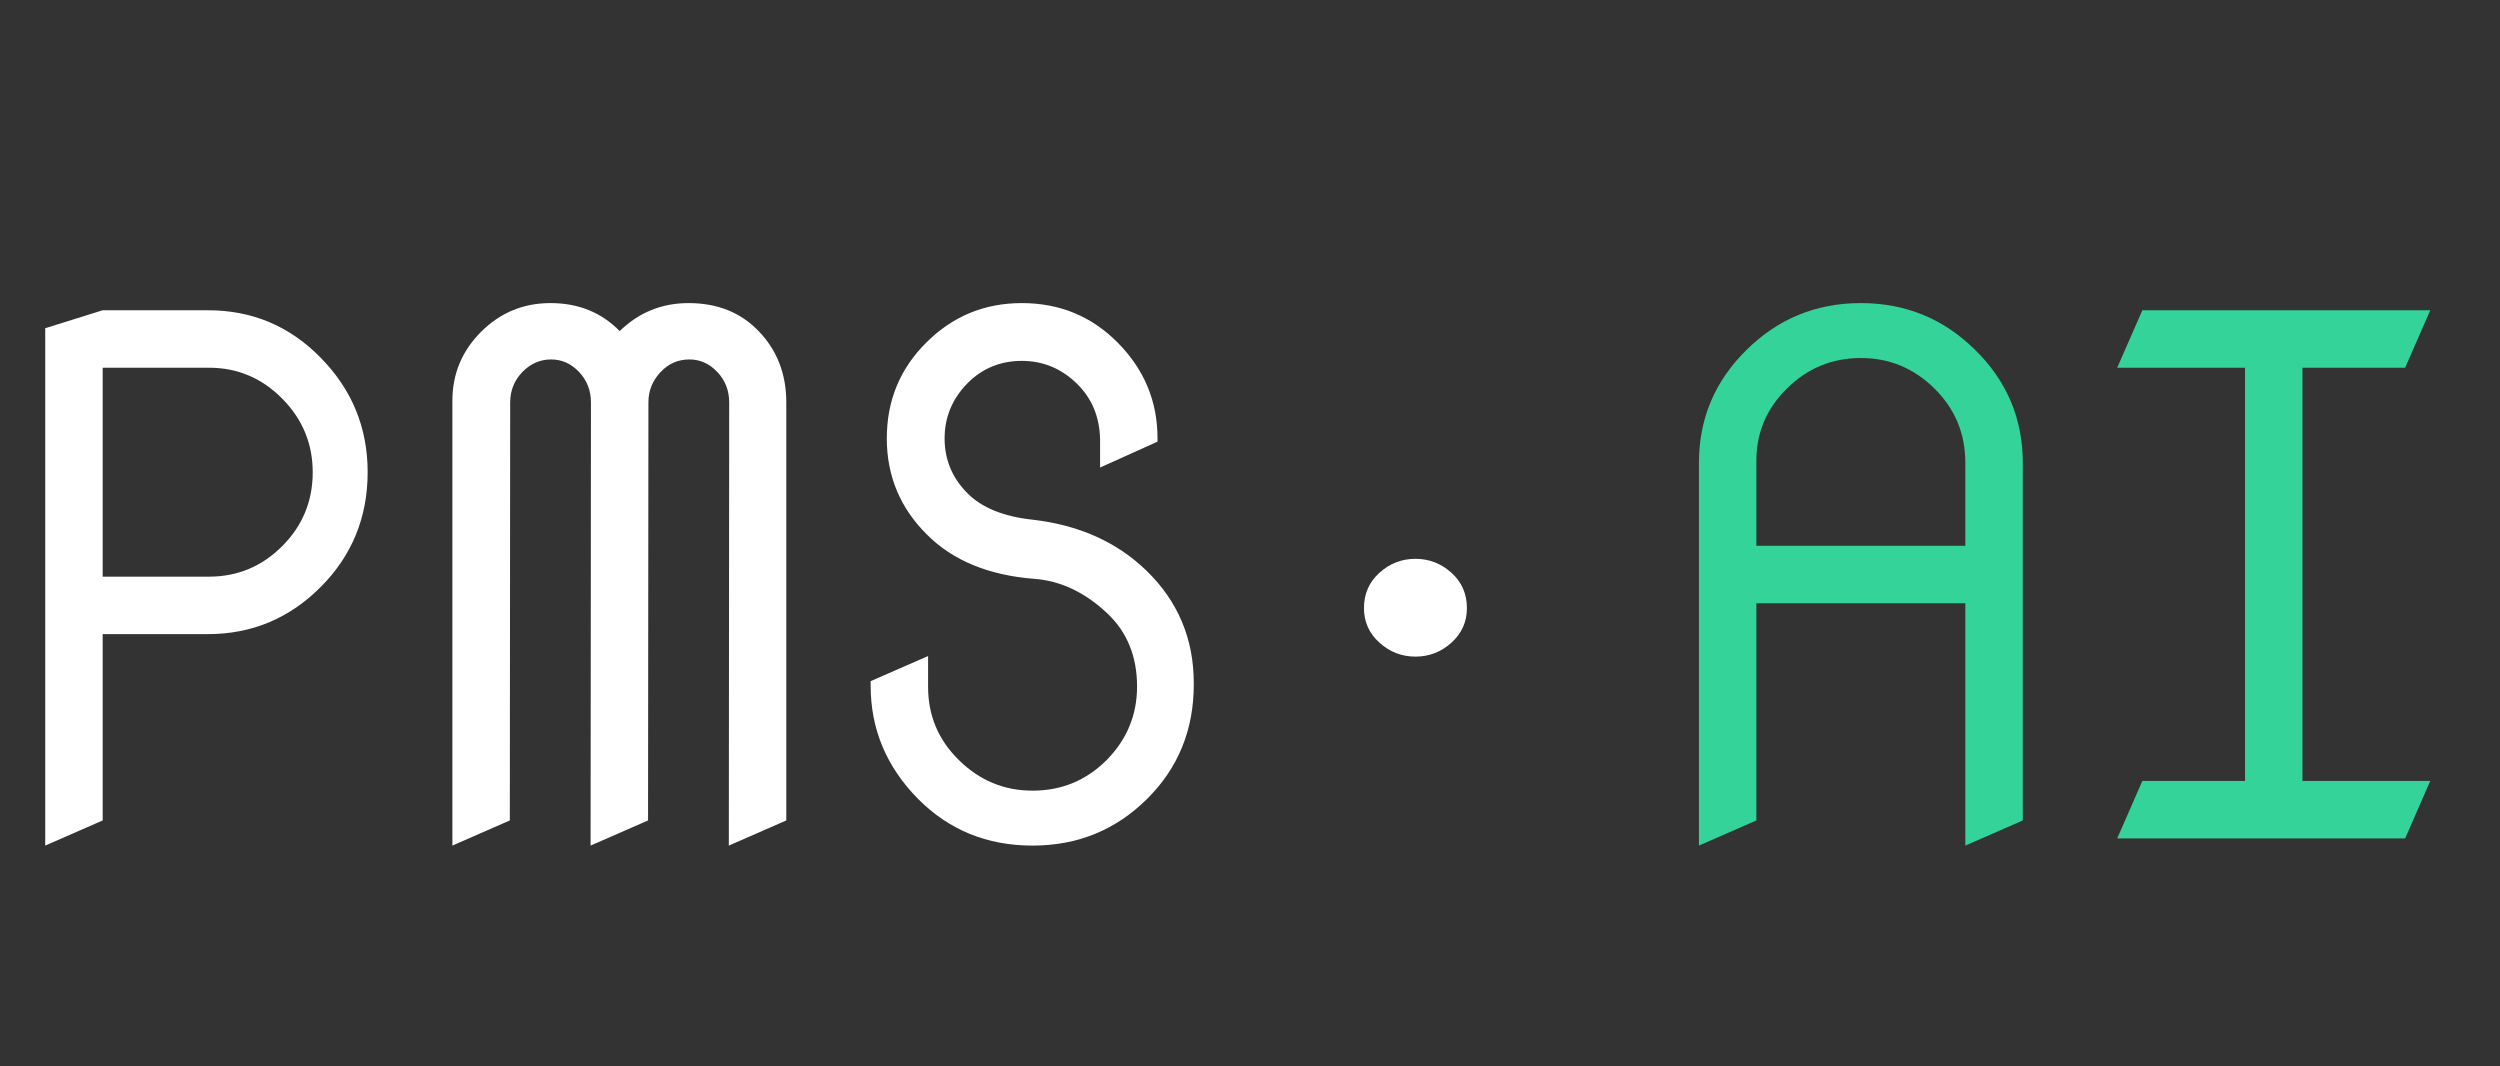
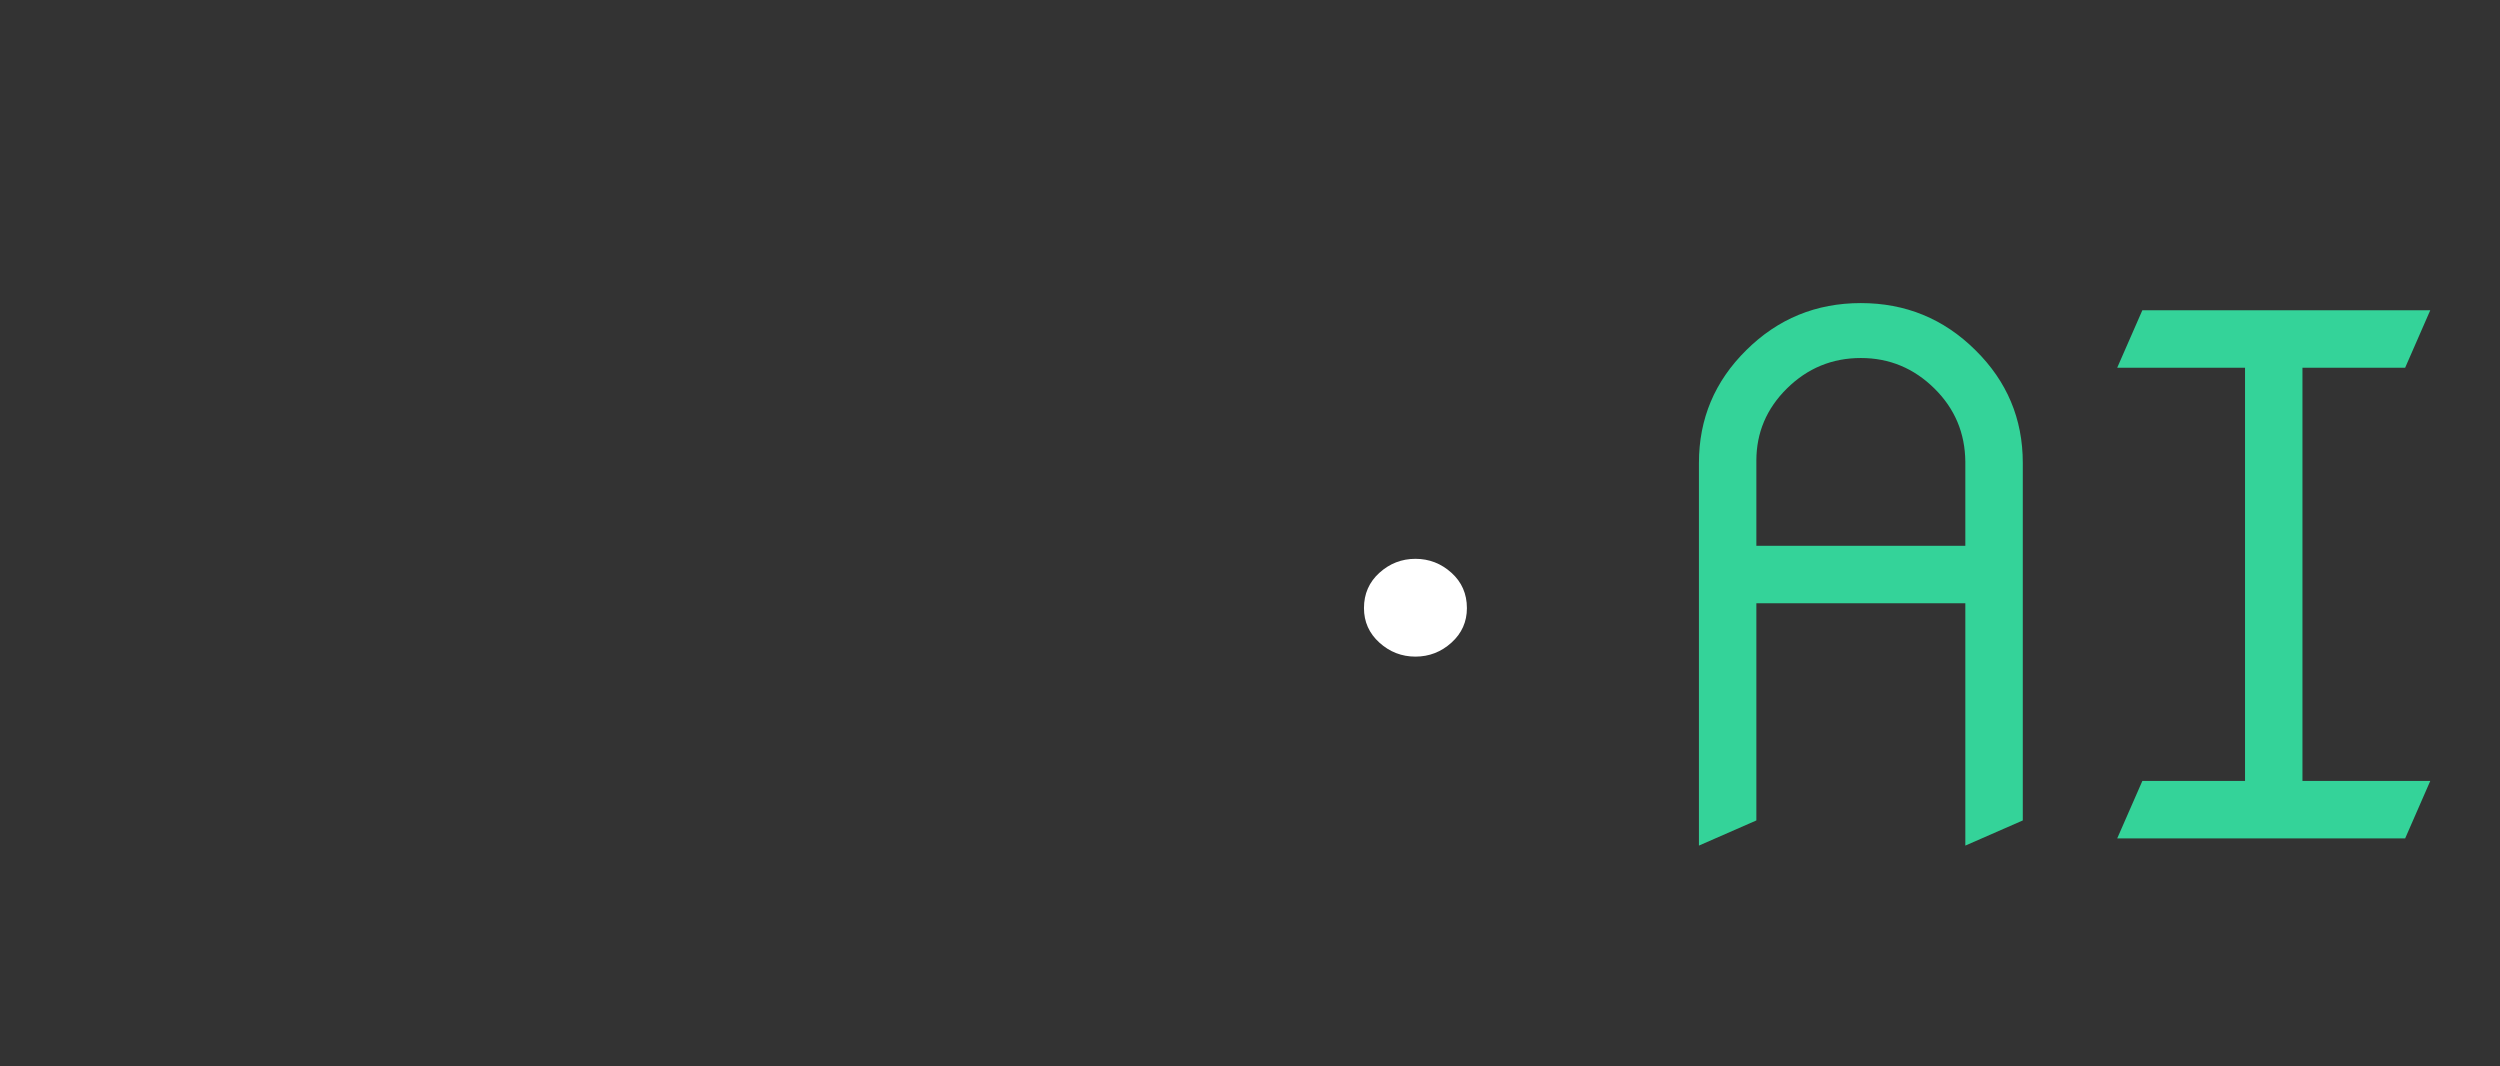
<svg xmlns="http://www.w3.org/2000/svg" width="68" height="29" viewBox="0 0 68 29" fill="none">
  <rect x="0" y="0" width="68" height="29" fill="#333333" stroke="none" />
-   <path d="M2.793 10.002V15.685H5.684C6.458 15.685 7.122 15.409 7.676 14.855C8.229 14.302 8.506 13.632 8.506 12.844C8.506 12.069 8.229 11.402 7.676 10.842C7.122 10.282 6.458 10.002 5.684 10.002H2.793ZM1.23 23V8.928L2.793 8.439H5.654C6.859 8.439 7.881 8.869 8.721 9.729C9.574 10.594 10 11.633 10 12.844C10 14.068 9.577 15.106 8.73 15.959C7.878 16.818 6.852 17.248 5.654 17.248H2.793V22.316L1.23 23ZM12.305 23V10.9C12.305 10.171 12.565 9.546 13.086 9.025C13.607 8.505 14.235 8.244 14.971 8.244C15.732 8.244 16.361 8.498 16.855 9.006C17.376 8.498 18.001 8.244 18.73 8.244C19.512 8.244 20.146 8.498 20.635 9.006C21.13 9.52 21.38 10.155 21.387 10.91V22.316L19.824 23L19.834 10.949C19.834 10.624 19.727 10.347 19.512 10.119C19.297 9.891 19.043 9.777 18.75 9.777C18.444 9.777 18.184 9.891 17.969 10.119C17.747 10.354 17.637 10.627 17.637 10.94V10.949L17.627 22.316L16.064 23L16.074 10.949C16.074 10.624 15.967 10.347 15.752 10.119C15.537 9.891 15.283 9.777 14.99 9.777C14.691 9.777 14.43 9.891 14.209 10.119C13.988 10.347 13.877 10.624 13.877 10.949L13.867 22.316L12.305 23ZM28.066 14.133C29.336 14.276 30.374 14.738 31.182 15.52C32.041 16.353 32.471 17.375 32.471 18.586V18.615C32.471 19.852 32.047 20.891 31.201 21.73C30.348 22.577 29.31 23 28.086 23C26.849 23 25.811 22.577 24.971 21.73C24.111 20.858 23.682 19.833 23.682 18.654V18.527L25.244 17.844V18.684C25.244 19.465 25.524 20.129 26.084 20.676C26.644 21.229 27.311 21.506 28.086 21.506C28.874 21.506 29.544 21.229 30.098 20.676C30.651 20.116 30.928 19.449 30.928 18.674C30.928 17.86 30.661 17.199 30.127 16.691C29.515 16.112 28.848 15.796 28.125 15.744C26.888 15.646 25.918 15.246 25.215 14.543C24.486 13.82 24.121 12.948 24.121 11.926C24.121 10.897 24.479 10.028 25.195 9.318C25.912 8.602 26.777 8.244 27.793 8.244C28.822 8.244 29.691 8.602 30.4 9.318C31.123 10.047 31.484 10.913 31.484 11.916V12.014L29.922 12.717V11.945C29.909 11.34 29.701 10.838 29.297 10.441C28.874 10.025 28.372 9.816 27.793 9.816C27.213 9.816 26.722 10.018 26.318 10.422C25.902 10.845 25.693 11.346 25.693 11.926C25.693 12.505 25.902 13.003 26.318 13.42C26.709 13.81 27.292 14.048 28.066 14.133Z" fill="white" />
  <path d="M39.9 16.54C39.9 16.913 39.76 17.227 39.48 17.48C39.2 17.733 38.873 17.86 38.5 17.86C38.127 17.86 37.8 17.733 37.52 17.48C37.24 17.227 37.1 16.913 37.1 16.54C37.1 16.153 37.24 15.833 37.52 15.58C37.8 15.327 38.127 15.2 38.5 15.2C38.873 15.2 39.2 15.327 39.48 15.58C39.76 15.833 39.9 16.153 39.9 16.54Z" fill="white" />
  <path d="M46.211 23V12.59C46.211 11.392 46.641 10.37 47.5 9.523C48.359 8.671 49.398 8.244 50.615 8.244C51.833 8.244 52.871 8.671 53.73 9.523C54.59 10.37 55.02 11.392 55.02 12.59V22.316L53.457 23V16.408H47.773V22.316L46.211 23ZM47.773 14.846H53.457V12.56C53.45 11.779 53.171 11.115 52.617 10.568C52.057 10.015 51.39 9.738 50.615 9.738C49.834 9.738 49.163 10.015 48.603 10.568C48.05 11.115 47.773 11.77 47.773 12.531V12.56V14.846ZM58.272 8.439H66.103L65.42 10.002H62.627V21.242H66.103L65.42 22.805H57.588L58.272 21.242H61.065V10.002H57.588L58.272 8.439Z" fill="#34D399" />
</svg>